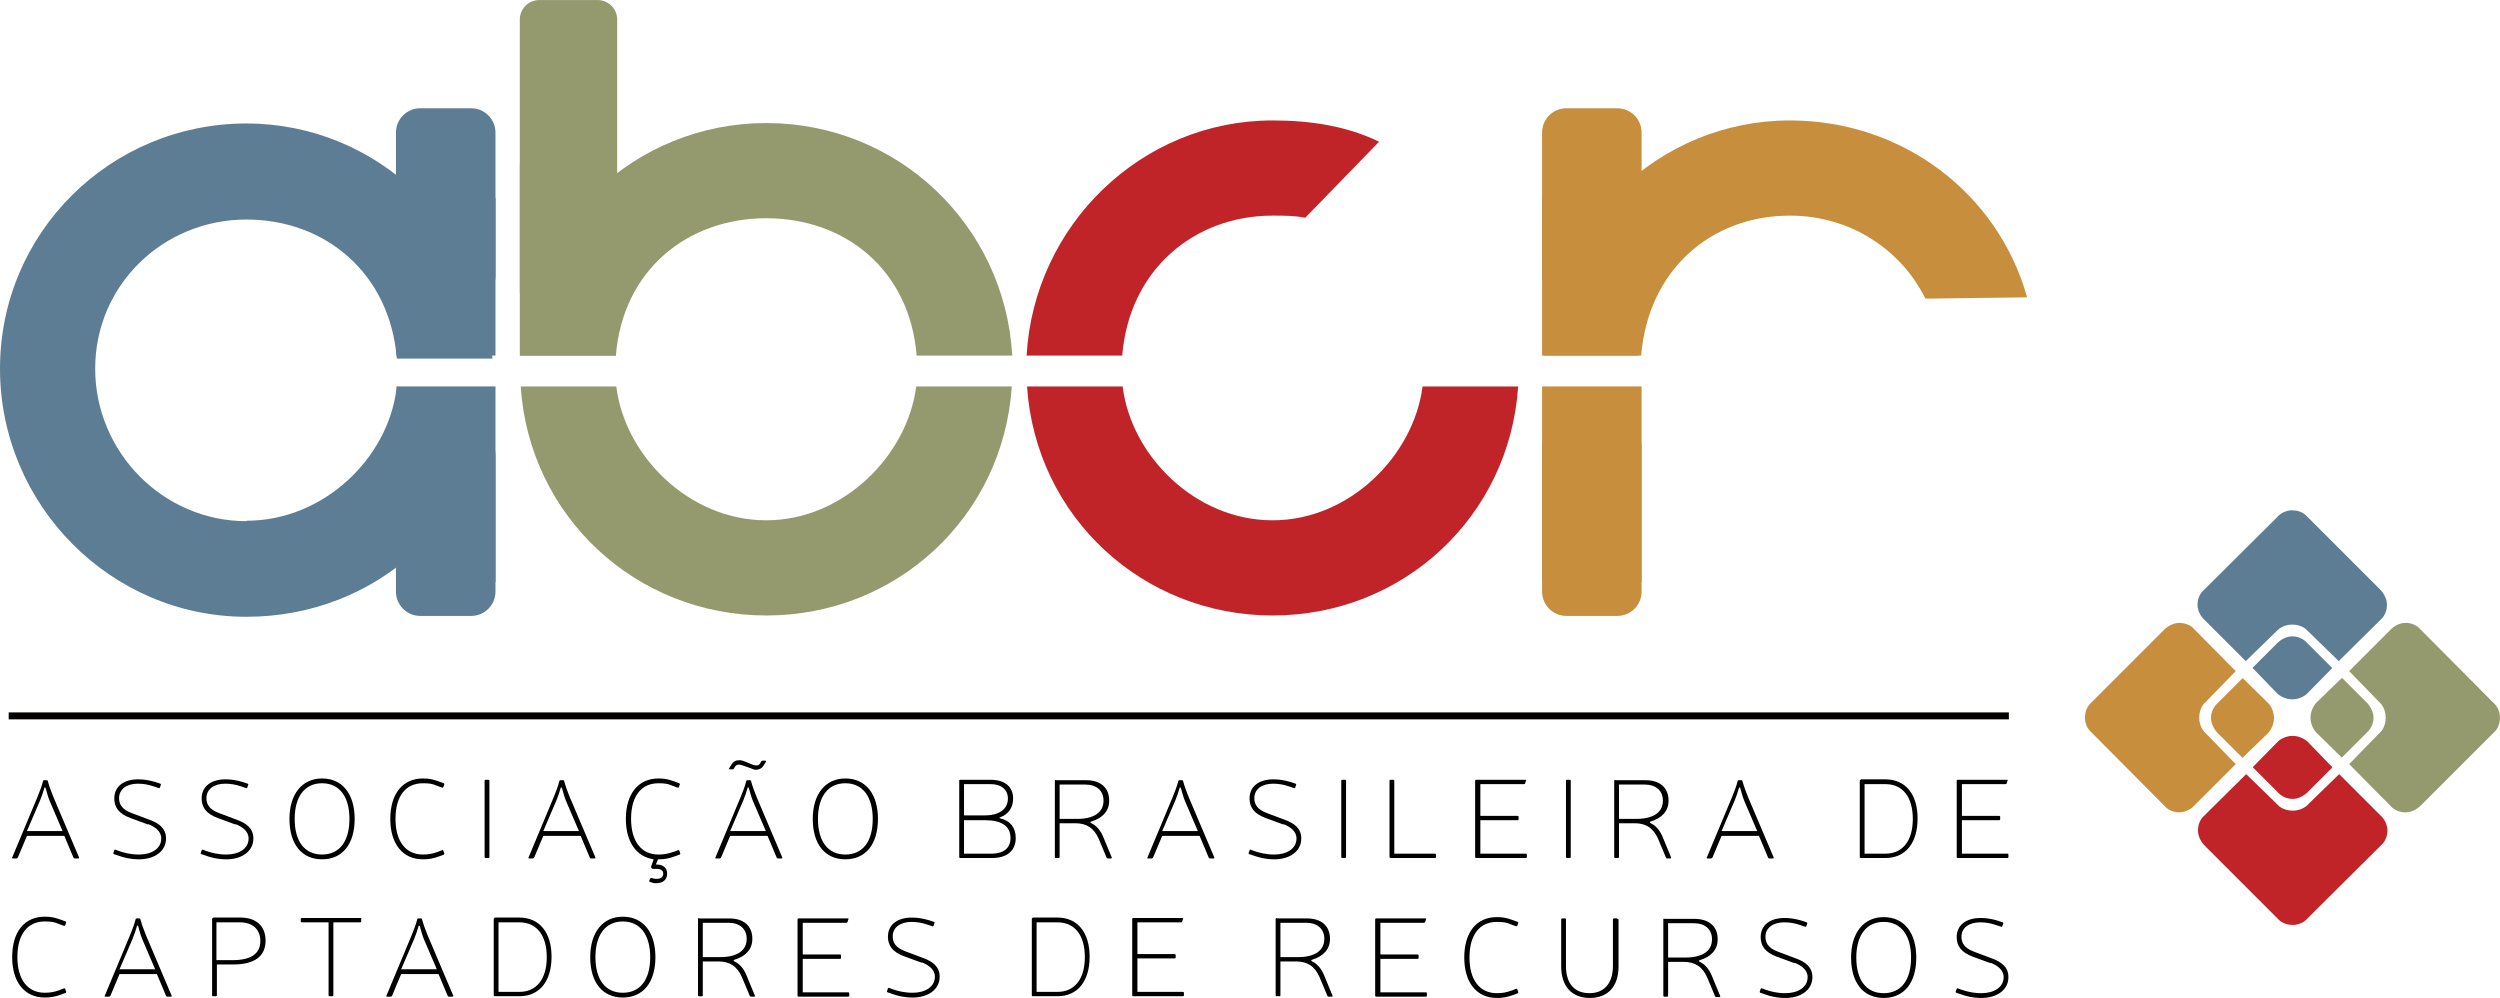
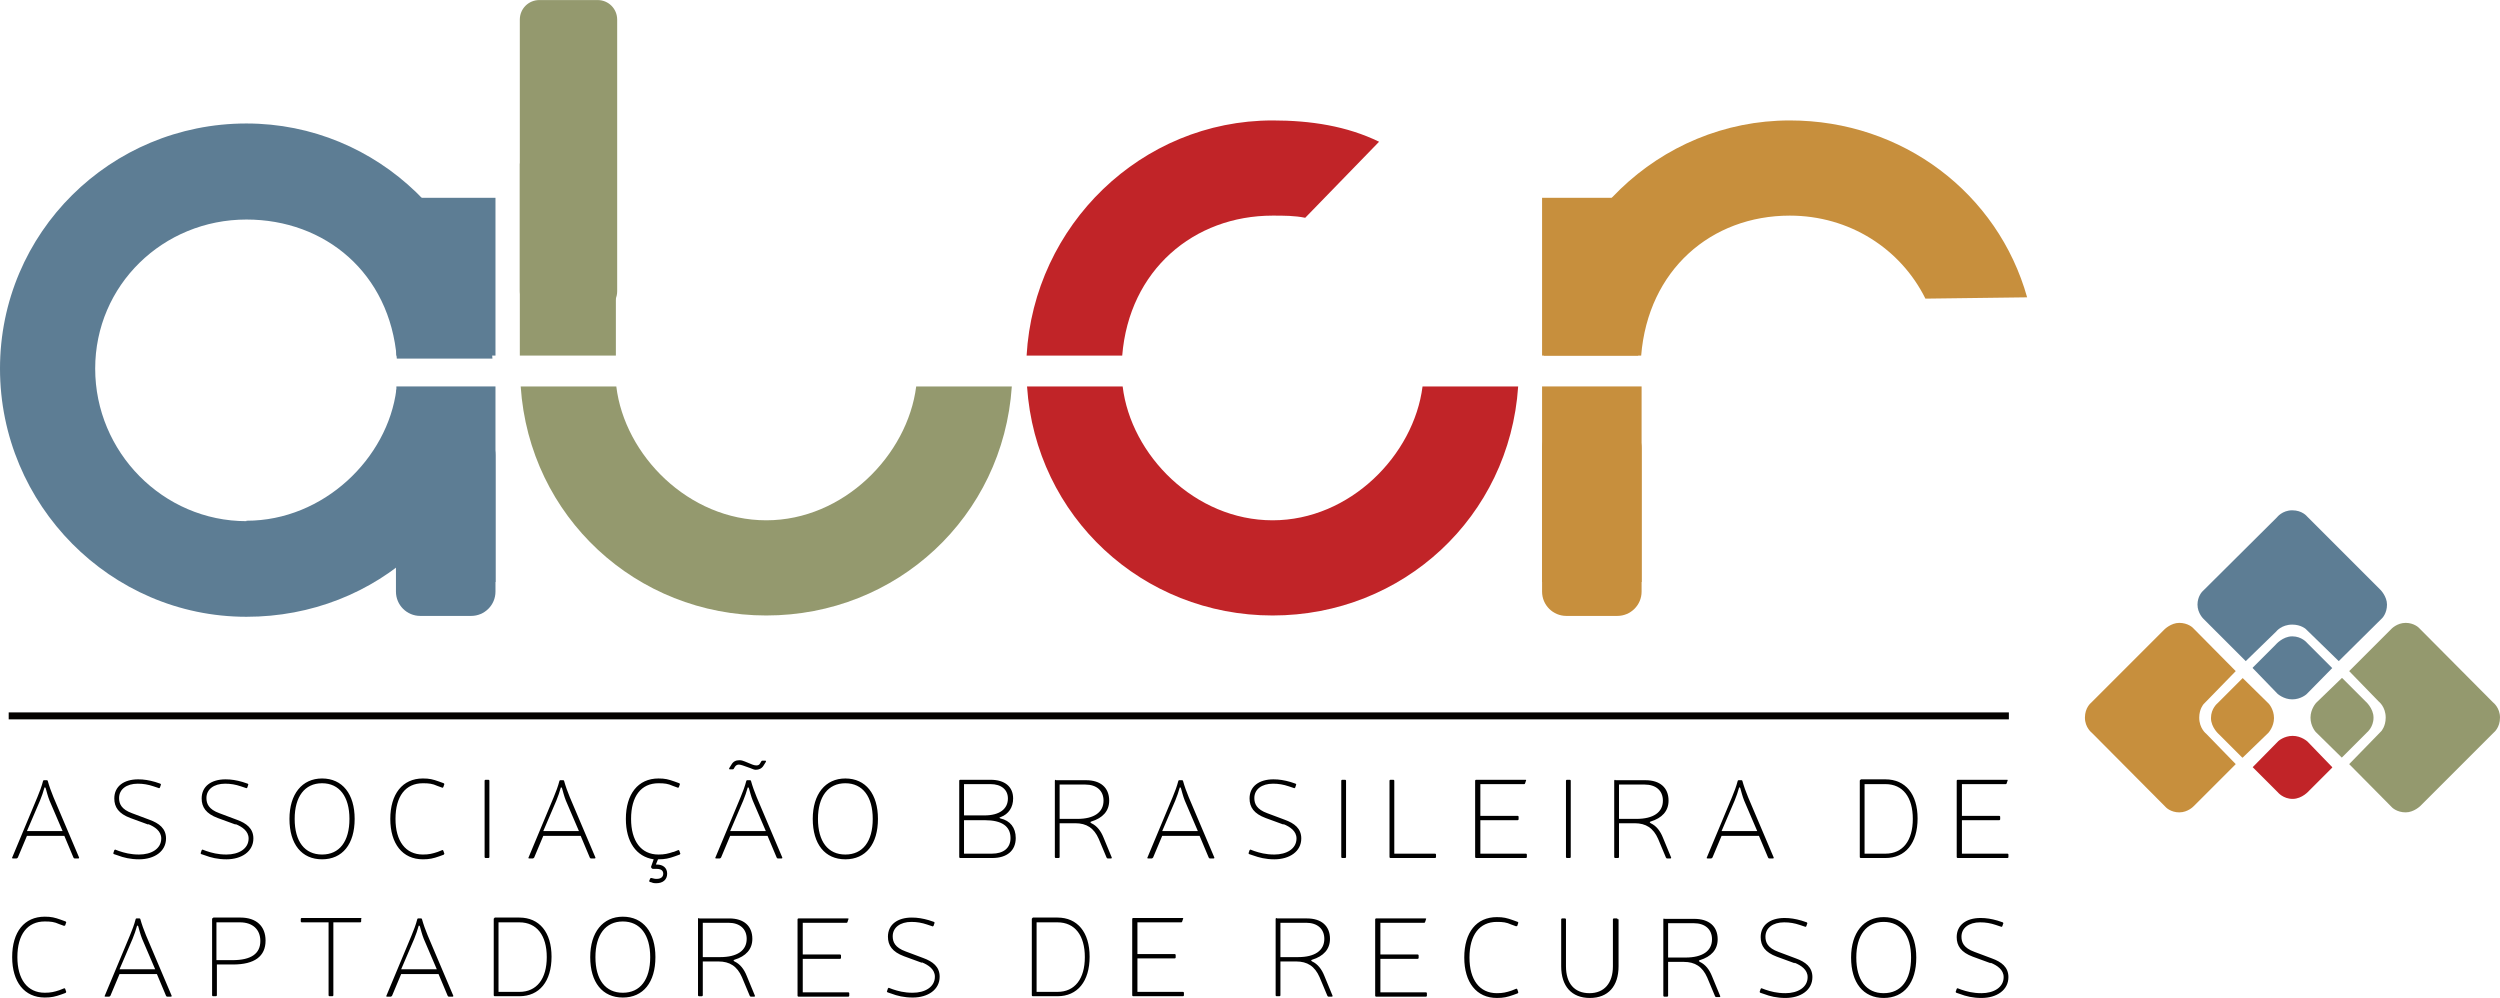
<svg xmlns="http://www.w3.org/2000/svg" xml:space="preserve" width="13.167mm" height="5.254mm" version="1.1" style="shape-rendering:geometricPrecision; text-rendering:geometricPrecision; image-rendering:optimizeQuality; fill-rule:evenodd; clip-rule:evenodd" viewBox="0 0 57.52 22.95">
  <defs>
    <style type="text/css"> .str0 {stroke:#040200;stroke-width:0.16;stroke-miterlimit:10} .fil1 {fill:none;fill-rule:nonzero} .fil5 {fill:black;fill-rule:nonzero} .fil3 {fill:#5D7D94;fill-rule:nonzero} .fil2 {fill:#C12428;fill-rule:nonzero} .fil4 {fill:#94996E;fill-rule:nonzero} .fil0 {fill:#C78F3D;fill-rule:nonzero} </style>
  </defs>
  <g id="Camada_x0020_1">
    <g id="_1880090133024">
      <path class="fil0" d="M46.64 6.84c-0.67,-2.39 -2.86,-4.07 -5.46,-4.07 -3.02,0 -5.49,2.41 -5.66,5.41l2.24 0c0.16,-1.97 1.61,-3.22 3.42,-3.22 1.37,0 2.55,0.76 3.12,1.91l2.34 -0.03z" />
      <g>
        <line class="fil1 str0" x1="0.2" y1="16.47" x2="46.22" y2="16.47" />
      </g>
      <path class="fil2" d="M31.73 3.26c-0.74,-0.36 -1.57,-0.49 -2.45,-0.49 -3.02,0 -5.49,2.41 -5.66,5.41l2.2 0c0.16,-1.97 1.65,-3.22 3.46,-3.22 0.26,0 0.51,-0 0.75,0.05l1.7 -1.75z" />
      <path class="fil2" d="M29.28 11.97c-1.79,0 -3.26,-1.5 -3.45,-3.08l-2.2 0c0.2,3 2.66,5.27 5.65,5.27 3,0 5.45,-2.27 5.65,-5.27l-2.2 0c-0.2,1.58 -1.67,3.08 -3.45,3.08z" />
      <path class="fil3" d="M5.67 11.99c-1.92,0 -3.48,-1.59 -3.48,-3.51 0,-1.92 1.56,-3.43 3.48,-3.43 1.81,0 3.3,1.23 3.46,3.2l2.2 0c-0.17,-3 -2.63,-5.41 -5.66,-5.41 -3.13,0 -5.67,2.51 -5.67,5.64 0,3.13 2.54,5.71 5.67,5.71 3,0 5.45,-2.23 5.65,-5.23l-2.2 0c-0.2,1.58 -1.67,3.02 -3.45,3.02z" />
      <polygon class="fil3" points="11.4,8.18 11.4,4.55 9.12,4.55 9.12,8.18 10.14,8.18 " />
      <polygon class="fil3" points="9.12,8.89 9.12,13.39 11.4,13.39 11.4,8.89 10.11,8.89 " />
-       <path class="fil3" d="M11.4 3.05c0,-0.31 -0.25,-0.56 -0.56,-0.56l-1.17 0c-0.31,0 -0.56,0.25 -0.56,0.56l0 3.3c0,0.31 0.25,0.56 0.56,0.56l1.17 0c0.31,0 0.56,-0.25 0.56,-0.56l0 -3.3z" />
      <path class="fil3" d="M11.4 10.47c0,-0.31 -0.25,-0.56 -0.56,-0.56l-1.17 0c-0.31,0 -0.56,0.25 -0.56,0.56l0 3.14c0,0.31 0.25,0.56 0.56,0.56l1.17 0c0.31,0 0.56,-0.25 0.56,-0.56l0 -3.14z" />
-       <path class="fil4" d="M17.63 5.02c1.81,0 3.3,1.18 3.46,3.16l2.2 0c-0.17,-3 -2.63,-5.35 -5.66,-5.35 -3.02,0 -5.49,2.35 -5.66,5.35l2.2 0c0.16,-1.97 1.65,-3.16 3.46,-3.16z" />
      <path class="fil4" d="M17.63 11.97c-1.79,0 -3.26,-1.5 -3.45,-3.08l-2.2 0c0.2,3 2.66,5.27 5.65,5.27 3,0 5.45,-2.27 5.65,-5.27l-2.2 0c-0.2,1.58 -1.67,3.08 -3.45,3.08z" />
      <polygon class="fil4" points="14.17,8.18 14.17,3.76 11.96,3.76 11.96,8.18 12.76,8.18 " />
      <path class="fil4" d="M13.75 7.15c0.25,0 0.45,-0.2 0.45,-0.45l0 -6.25c0,-0.25 -0.2,-0.45 -0.45,-0.45l-1.34 0c-0.25,0 -0.45,0.2 -0.45,0.45l0 6.25c0,0.25 0.2,0.45 0.44,0.45l0.89 0 0.47 0z" />
      <polygon class="fil0" points="37.69,8.18 37.69,4.55 35.48,4.55 35.48,8.18 36.45,8.18 " />
      <polygon class="fil0" points="35.48,8.89 35.48,13.39 37.77,13.39 37.77,8.89 36.47,8.89 " />
-       <path class="fil0" d="M37.77 3.05c0,-0.31 -0.25,-0.56 -0.56,-0.56l-1.17 0c-0.31,0 -0.56,0.25 -0.56,0.56l0 3.3c0,0.31 0.25,0.56 0.56,0.56l1.17 0c0.31,0 0.56,-0.25 0.56,-0.56l0 -3.3z" />
      <path class="fil0" d="M37.77 10.31c0,-0.31 -0.25,-0.56 -0.56,-0.56l-1.17 0c-0.31,0 -0.56,0.25 -0.56,0.56l0 3.3c0,0.31 0.25,0.56 0.56,0.56l1.17 0c0.31,0 0.56,-0.25 0.56,-0.56l0 -3.3z" />
      <path class="fil3" d="M51.83 15.37l0.57 0.59c0,0 0.14,0.13 0.34,0.13 0.2,0 0.33,-0.12 0.33,-0.12l0.59 -0.6 -0.58 -0.58c0,0 -0.12,-0.15 -0.34,-0.15 -0.22,0 -0.38,0.19 -0.38,0.19l-0.53 0.53z" />
      <path class="fil3" d="M51.67 15.21l-0.97 -0.97c0,0 -0.14,-0.13 -0.14,-0.33 0,-0.19 0.11,-0.3 0.11,-0.3l1.72 -1.71c0,0 0.12,-0.16 0.35,-0.16 0.23,0 0.34,0.14 0.34,0.14l1.69 1.69c0,0 0.15,0.15 0.15,0.34 0,0.2 -0.11,0.31 -0.11,0.31l-1 0.99 -0.76 -0.74c0,0 -0.11,-0.1 -0.31,-0.1 -0.25,0 -0.37,0.16 -0.37,0.16l-0.71 0.69z" />
      <path class="fil2" d="M53.66 17.65l-0.57 -0.59c0,0 -0.14,-0.13 -0.34,-0.13 -0.2,0 -0.33,0.12 -0.33,0.12l-0.59 0.6 0.58 0.58c0,0 0.12,0.15 0.34,0.15 0.22,0 0.38,-0.19 0.38,-0.19l0.53 -0.53z" />
-       <path class="fil2" d="M53.82 17.81l0.97 0.97c0,0 0.14,0.13 0.14,0.33 0,0.19 -0.11,0.3 -0.11,0.3l-1.72 1.71c0,0 -0.12,0.16 -0.35,0.16 -0.23,0 -0.34,-0.14 -0.34,-0.14l-1.69 -1.69c0,0 -0.15,-0.15 -0.15,-0.34 0,-0.2 0.11,-0.31 0.11,-0.31l1 -0.99 0.76 0.74c0,0 0.11,0.1 0.31,0.1 0.25,0 0.37,-0.16 0.37,-0.16l0.71 -0.69z" />
      <path class="fil4" d="M53.88 15.6l-0.59 0.57c0,0 -0.13,0.14 -0.13,0.34 0,0.2 0.12,0.33 0.12,0.33l0.6 0.59 0.58 -0.58c0,0 0.15,-0.12 0.15,-0.34 0,-0.22 -0.19,-0.38 -0.19,-0.38l-0.53 -0.53z" />
      <path class="fil4" d="M54.05 15.44l0.97 -0.97c0,0 0.13,-0.14 0.33,-0.14 0.19,0 0.3,0.11 0.3,0.11l1.71 1.72c0,0 0.16,0.12 0.16,0.35 0,0.23 -0.14,0.34 -0.14,0.34l-1.69 1.69c0,0 -0.15,0.15 -0.34,0.15 -0.2,0 -0.31,-0.11 -0.31,-0.11l-0.99 -1 0.74 -0.76c0,0 0.1,-0.11 0.1,-0.31 0,-0.25 -0.16,-0.37 -0.16,-0.37l-0.69 -0.71z" />
      <path class="fil0" d="M51.6 17.43l0.59 -0.57c0,0 0.13,-0.14 0.13,-0.34 0,-0.2 -0.12,-0.33 -0.12,-0.33l-0.6 -0.59 -0.58 0.58c0,0 -0.15,0.12 -0.15,0.34 0,0.22 0.19,0.38 0.19,0.38l0.53 0.53z" />
      <path class="fil0" d="M51.44 17.58l-0.97 0.97c0,0 -0.13,0.14 -0.33,0.14 -0.19,0 -0.3,-0.11 -0.3,-0.11l-1.71 -1.72c0,0 -0.16,-0.12 -0.16,-0.35 0,-0.23 0.14,-0.34 0.14,-0.34l1.69 -1.69c0,0 0.15,-0.15 0.34,-0.15 0.2,0 0.31,0.11 0.31,0.11l0.99 1 -0.74 0.76c0,0 -0.1,0.11 -0.1,0.31 0,0.25 0.16,0.37 0.16,0.37l0.69 0.71z" />
      <path class="fil5" d="M1.48 19.23l0.21 0.5c0.01,0.01 0.01,0.02 0.03,0.02l0.08 0c0.02,0 0.02,-0.01 0.02,-0.02l-0.59 -1.39c-0.05,-0.12 -0.1,-0.26 -0.13,-0.37 -0,-0.01 -0.01,-0.02 -0.02,-0.02l-0.07 0c-0.01,0 -0.02,0.01 -0.02,0.02 -0.03,0.12 -0.08,0.25 -0.13,0.37l-0.58 1.39c-0.01,0.01 0,0.02 0.02,0.02l0.08 0c0.01,0 0.02,-0.01 0.03,-0.02l0.21 -0.5 0.9 0zm-0.86 -0.11l0.3 -0.7c0.04,-0.1 0.08,-0.21 0.1,-0.29 0,-0.02 0.02,-0.02 0.03,0 0.02,0.07 0.05,0.19 0.09,0.29l0.3 0.7 -0.81 0zm2.79 -0.16c0.15,0.06 0.3,0.16 0.3,0.33 0,0.24 -0.23,0.37 -0.51,0.37 -0.2,0 -0.34,-0.04 -0.46,-0.08l-0.08 -0.03c-0.01,-0.01 -0.02,0 -0.03,0.01l-0.02 0.06c-0.01,0.01 0,0.02 0.01,0.03l0.09 0.03c0.13,0.05 0.29,0.09 0.49,0.09 0.35,0 0.62,-0.18 0.62,-0.48 0,-0.23 -0.16,-0.35 -0.38,-0.43l-0.4 -0.15c-0.25,-0.09 -0.3,-0.22 -0.3,-0.35 0,-0.2 0.17,-0.33 0.43,-0.33 0.13,0 0.24,0.02 0.36,0.06l0.12 0.04c0.01,0.01 0.02,0 0.03,-0.01l0.02 -0.06c0.01,-0.01 0,-0.02 -0.01,-0.03l-0.12 -0.04c-0.14,-0.04 -0.26,-0.06 -0.39,-0.06 -0.33,0 -0.55,0.16 -0.55,0.44 0,0.2 0.1,0.35 0.37,0.45l0.41 0.15zm2.01 0c0.15,0.06 0.3,0.16 0.3,0.33 0,0.24 -0.23,0.37 -0.51,0.37 -0.2,0 -0.34,-0.04 -0.46,-0.08l-0.08 -0.03c-0.01,-0.01 -0.02,0 -0.03,0.01l-0.02 0.06c-0.01,0.01 0,0.02 0.01,0.03l0.09 0.03c0.13,0.05 0.29,0.09 0.49,0.09 0.35,0 0.62,-0.18 0.62,-0.48 0,-0.23 -0.16,-0.35 -0.38,-0.43l-0.4 -0.15c-0.25,-0.09 -0.3,-0.22 -0.3,-0.35 0,-0.2 0.17,-0.33 0.43,-0.33 0.13,0 0.24,0.02 0.36,0.06l0.12 0.04c0.01,0.01 0.02,0 0.03,-0.01l0.02 -0.06c0.01,-0.01 0,-0.02 -0.01,-0.03l-0.12 -0.04c-0.14,-0.04 -0.26,-0.06 -0.39,-0.06 -0.33,0 -0.55,0.16 -0.55,0.44 0,0.2 0.1,0.35 0.37,0.45l0.41 0.15zm1.99 -1.05c-0.46,0 -0.75,0.36 -0.75,0.93 0,0.58 0.28,0.93 0.75,0.93 0.47,0 0.75,-0.35 0.75,-0.93 0,-0.57 -0.28,-0.93 -0.75,-0.93zm0 0.11c0.4,0 0.63,0.31 0.63,0.82 0,0.52 -0.23,0.82 -0.63,0.82 -0.4,0 -0.63,-0.3 -0.63,-0.82 0,-0.51 0.23,-0.82 0.63,-0.82zm2.8 1.64c0.01,-0.01 0.02,-0.02 0.01,-0.03l-0.02 -0.06c-0.01,-0.01 -0.02,-0.02 -0.03,-0.01l-0.1 0.04c-0.12,0.04 -0.2,0.06 -0.34,0.06 -0.4,0 -0.63,-0.31 -0.63,-0.82 0,-0.52 0.23,-0.82 0.63,-0.82 0.14,0 0.22,0.01 0.33,0.06l0.11 0.04c0.01,0.01 0.02,0 0.03,-0.01l0.02 -0.06c0.01,-0.01 0,-0.02 -0.01,-0.03l-0.11 -0.04c-0.14,-0.05 -0.22,-0.07 -0.37,-0.07 -0.47,0 -0.75,0.36 -0.75,0.93 0,0.57 0.28,0.93 0.75,0.93 0.15,0 0.24,-0.02 0.38,-0.07l0.11 -0.04zm1.05 -1.7c0,-0.01 -0.01,-0.02 -0.02,-0.02l-0.07 0c-0.01,0 -0.02,0.01 -0.02,0.02l0 1.76c0,0.01 0.01,0.02 0.02,0.02l0.07 0c0.01,0 0.02,-0.01 0.02,-0.02l0 -1.76zm2.1 1.27l0.21 0.5c0.01,0.01 0.01,0.02 0.03,0.02l0.08 0c0.02,0 0.02,-0.01 0.02,-0.02l-0.59 -1.39c-0.05,-0.12 -0.1,-0.26 -0.13,-0.37 -0,-0.01 -0.01,-0.02 -0.02,-0.02l-0.07 0c-0.01,0 -0.02,0.01 -0.02,0.02 -0.03,0.12 -0.08,0.25 -0.13,0.37l-0.58 1.39c-0.01,0.01 0,0.02 0.02,0.02l0.08 0c0.01,0 0.02,-0.01 0.03,-0.02l0.21 -0.5 0.9 0zm-0.86 -0.11l0.3 -0.7c0.04,-0.1 0.08,-0.21 0.1,-0.29 0,-0.02 0.02,-0.02 0.03,0 0.02,0.07 0.05,0.19 0.09,0.29l0.3 0.7 -0.81 0zm2.99 0.48c-0.12,0.04 -0.2,0.06 -0.34,0.06 -0.4,0 -0.63,-0.31 -0.63,-0.82 0,-0.52 0.23,-0.82 0.63,-0.82 0.14,0 0.22,0.01 0.33,0.06l0.11 0.04c0.01,0.01 0.02,0 0.03,-0.01l0.02 -0.06c0.01,-0.01 0,-0.02 -0.01,-0.03l-0.11 -0.04c-0.14,-0.05 -0.22,-0.07 -0.37,-0.07 -0.47,0 -0.75,0.36 -0.75,0.93 0,0.53 0.24,0.87 0.64,0.93l-0.06 0.17c-0,0.01 -0,0.02 0.01,0.03l0.01 0.01c0.01,0.01 0.02,0.01 0.03,0.01l0.08 0c0.1,0 0.15,0.04 0.15,0.11 0,0.08 -0.06,0.12 -0.15,0.12 -0.03,0 -0.05,-0 -0.08,-0.01l-0.04 -0.01c-0.01,-0 -0.02,0 -0.03,0.01l-0.02 0.05c-0.01,0.01 0,0.02 0.01,0.03l0.04 0.01c0.04,0.02 0.08,0.02 0.11,0.02 0.15,0 0.25,-0.08 0.25,-0.22 0,-0.13 -0.09,-0.21 -0.24,-0.21l-0.02 0 0.05 -0.12 0.01 0c0.15,0 0.24,-0.02 0.38,-0.07l0.11 -0.04c0.01,-0.01 0.02,-0.02 0.01,-0.03l-0.02 -0.06c-0.01,-0.01 -0.02,-0.02 -0.03,-0.01l-0.1 0.04zm1.29 -1.93c-0.01,0.02 -0,0.03 0.01,0.03l0.07 0c0.01,0 0.02,-0.01 0.02,-0.01l0.03 -0.05c0.02,-0.03 0.05,-0.05 0.09,-0.05 0.02,0 0.06,0.01 0.09,0.02l0.17 0.06c0.05,0.02 0.09,0.04 0.13,0.04 0.07,0 0.14,-0.03 0.18,-0.1l0.05 -0.08c0.01,-0.02 0,-0.03 -0.01,-0.03l-0.07 0c-0.01,0 -0.02,0.01 -0.02,0.01l-0.03 0.05c-0.02,0.04 -0.05,0.05 -0.09,0.05 -0.03,0 -0.06,-0.01 -0.09,-0.02l-0.17 -0.07c-0.05,-0.02 -0.08,-0.03 -0.13,-0.03 -0.08,0 -0.14,0.03 -0.18,0.1l-0.05 0.08zm-0.02 1.56l0.9 0 0.21 0.5c0.01,0.01 0.01,0.02 0.03,0.02l0.08 0c0.02,0 0.02,-0.01 0.02,-0.02l-0.59 -1.39c-0.05,-0.12 -0.1,-0.26 -0.13,-0.37 -0,-0.01 -0.01,-0.02 -0.02,-0.02l-0.07 0c-0.01,0 -0.02,0.01 -0.02,0.02 -0.03,0.12 -0.08,0.25 -0.13,0.37l-0.58 1.39c-0.01,0.01 0,0.02 0.02,0.02l0.08 0c0.01,0 0.02,-0.01 0.03,-0.02l0.21 -0.5zm0.85 -0.11l-0.81 0 0.3 -0.7c0.04,-0.1 0.08,-0.21 0.1,-0.29 0,-0.02 0.02,-0.02 0.03,0 0.02,0.07 0.05,0.19 0.09,0.29l0.3 0.7zm1.84 -1.21c-0.46,0 -0.75,0.36 -0.75,0.93 0,0.58 0.28,0.93 0.75,0.93 0.47,0 0.75,-0.35 0.75,-0.93 0,-0.57 -0.28,-0.93 -0.75,-0.93zm0 0.11c0.4,0 0.63,0.31 0.63,0.82 0,0.52 -0.23,0.82 -0.63,0.82 -0.4,0 -0.63,-0.3 -0.63,-0.82 0,-0.51 0.23,-0.82 0.63,-0.82z" />
      <path class="fil5" d="M22.09 17.94c-0.01,0 -0.02,0.01 -0.02,0.02l0 1.76c0,0.01 0.01,0.02 0.02,0.02l0.74 0c0.34,0 0.54,-0.17 0.54,-0.46 0,-0.24 -0.13,-0.4 -0.35,-0.45 -0.03,-0.01 -0.03,-0.03 -0,-0.03 0.19,-0.07 0.29,-0.23 0.29,-0.43 0,-0.27 -0.19,-0.43 -0.52,-0.43l-0.7 0zm0.09 0.1l0.61 0c0.25,0 0.4,0.13 0.4,0.33 0,0.24 -0.19,0.39 -0.54,0.39l-0.47 0 0 -0.72zm0 0.83l0.48 0c0.39,0 0.59,0.14 0.59,0.41 0,0.23 -0.16,0.36 -0.43,0.36l-0.64 0 0 -0.77zm2.11 -0.93c-0.01,0 -0.02,0.01 -0.02,0.02l0 1.76c0,0.01 0.01,0.02 0.02,0.02l0.07 0c0.01,0 0.02,-0.01 0.02,-0.02l0 -0.78 0.36 0c0.26,0 0.43,0.11 0.54,0.36l0.18 0.43c0.01,0.01 0.01,0.02 0.03,0.02l0.07 0c0.02,0 0.02,-0.01 0.02,-0.02l-0.19 -0.46c-0.06,-0.15 -0.15,-0.27 -0.28,-0.33 -0.03,-0.02 -0.03,-0.03 0,-0.04 0.26,-0.08 0.41,-0.24 0.41,-0.48 0,-0.3 -0.2,-0.47 -0.53,-0.47l-0.69 0zm0.09 0.9l0 -0.79 0.59 0c0.26,0 0.42,0.14 0.42,0.37 0,0.27 -0.22,0.42 -0.6,0.42l-0.41 0zm3.22 0.39l0.21 0.5c0.01,0.01 0.01,0.02 0.03,0.02l0.08 0c0.02,0 0.02,-0.01 0.02,-0.02l-0.59 -1.39c-0.05,-0.12 -0.1,-0.26 -0.13,-0.37 -0,-0.01 -0.01,-0.02 -0.02,-0.02l-0.07 0c-0.01,0 -0.02,0.01 -0.02,0.02 -0.03,0.12 -0.08,0.25 -0.13,0.37l-0.58 1.39c-0.01,0.01 0,0.02 0.02,0.02l0.08 0c0.01,0 0.02,-0.01 0.03,-0.02l0.21 -0.5 0.9 0zm-0.86 -0.11l0.3 -0.7c0.04,-0.1 0.08,-0.21 0.1,-0.29 0,-0.02 0.02,-0.02 0.03,0 0.02,0.07 0.05,0.19 0.09,0.29l0.3 0.7 -0.81 0zm2.79 -0.16c0.15,0.06 0.3,0.16 0.3,0.33 0,0.24 -0.23,0.37 -0.51,0.37 -0.2,0 -0.34,-0.04 -0.46,-0.08l-0.08 -0.03c-0.01,-0.01 -0.02,0 -0.03,0.01l-0.02 0.06c-0.01,0.01 0,0.02 0.01,0.03l0.09 0.03c0.14,0.05 0.29,0.09 0.49,0.09 0.35,0 0.62,-0.18 0.62,-0.48 0,-0.23 -0.16,-0.35 -0.38,-0.43l-0.4 -0.15c-0.25,-0.09 -0.3,-0.22 -0.3,-0.35 0,-0.2 0.17,-0.33 0.43,-0.33 0.13,0 0.24,0.02 0.36,0.06l0.12 0.04c0.01,0.01 0.02,0 0.03,-0.01l0.02 -0.06c0.01,-0.01 0,-0.02 -0.01,-0.03l-0.12 -0.04c-0.14,-0.04 -0.26,-0.06 -0.39,-0.06 -0.33,0 -0.55,0.16 -0.55,0.44 0,0.2 0.1,0.35 0.37,0.45l0.41 0.15zm1.44 -1c0,-0.01 -0.01,-0.02 -0.02,-0.02l-0.07 0c-0.01,0 -0.02,0.01 -0.02,0.02l0 1.76c0,0.01 0.01,0.02 0.02,0.02l0.07 0c0.01,0 0.02,-0.01 0.02,-0.02l0 -1.76zm1.11 1.68l0 -1.68c0,-0.01 -0.01,-0.02 -0.02,-0.02l-0.07 0c-0.01,0 -0.02,0.01 -0.02,0.02l0 1.76c0,0.01 0.01,0.02 0.02,0.02l1.03 0c0.01,0 0.02,-0.01 0.02,-0.02l0 -0.06c0,-0.01 -0.01,-0.02 -0.02,-0.02l-0.94 0zm1.98 -0.88l0 -0.72 1.01 0c0.01,0 0.02,-0.01 0.02,-0.02l0.02 -0.06c0.01,-0.02 -0,-0.02 -0.02,-0.02l-1.13 0c-0.01,0 -0.02,0.01 -0.02,0.02l0 1.76c0,0.01 0.01,0.02 0.02,0.02l1.15 0c0.01,0 0.02,-0.01 0.02,-0.02l0 -0.06c0,-0.01 -0.01,-0.02 -0.02,-0.02l-1.05 0 0 -0.77 0.86 0c0.01,0 0.02,-0.01 0.02,-0.02l0 -0.06c0,-0.01 -0.01,-0.02 -0.02,-0.02l-0.86 0zm2.08 -0.8c0,-0.01 -0.01,-0.02 -0.02,-0.02l-0.07 0c-0.01,0 -0.02,0.01 -0.02,0.02l0 1.76c0,0.01 0.01,0.02 0.02,0.02l0.07 0c0.01,0 0.02,-0.01 0.02,-0.02l0 -1.76zm1.02 -0.02c-0.01,0 -0.02,0.01 -0.02,0.02l0 1.76c0,0.01 0.01,0.02 0.02,0.02l0.07 0c0.01,0 0.02,-0.01 0.02,-0.02l0 -0.78 0.36 0c0.26,0 0.43,0.11 0.54,0.36l0.18 0.43c0.01,0.01 0.01,0.02 0.03,0.02l0.07 0c0.02,0 0.02,-0.01 0.02,-0.02l-0.19 -0.46c-0.06,-0.15 -0.15,-0.27 -0.28,-0.33 -0.03,-0.02 -0.03,-0.03 0,-0.04 0.26,-0.08 0.41,-0.24 0.41,-0.48 0,-0.3 -0.2,-0.47 -0.53,-0.47l-0.69 0zm0.09 0.9l0 -0.79 0.59 0c0.26,0 0.42,0.14 0.42,0.37 0,0.27 -0.22,0.42 -0.61,0.42l-0.4 0zm3.22 0.39l0.21 0.5c0.01,0.01 0.01,0.02 0.03,0.02l0.08 0c0.02,0 0.02,-0.01 0.02,-0.02l-0.59 -1.39c-0.05,-0.12 -0.1,-0.26 -0.13,-0.37 -0,-0.01 -0.01,-0.02 -0.02,-0.02l-0.07 0c-0.01,0 -0.02,0.01 -0.02,0.02 -0.03,0.12 -0.08,0.25 -0.13,0.37l-0.58 1.39c-0.01,0.01 0,0.02 0.02,0.02l0.08 0c0.01,0 0.02,-0.01 0.03,-0.02l0.21 -0.5 0.9 0zm-0.86 -0.11l0.3 -0.7c0.04,-0.1 0.08,-0.21 0.1,-0.29 0,-0.02 0.02,-0.02 0.03,0 0.02,0.07 0.05,0.19 0.09,0.29l0.3 0.7 -0.81 0z" />
      <path class="fil5" d="M42.81 17.94c-0.01,0 -0.02,0.01 -0.02,0.02l0 1.76c0,0.01 0.01,0.02 0.02,0.02l0.57 0c0.46,0 0.74,-0.34 0.74,-0.91 0,-0.56 -0.28,-0.9 -0.74,-0.9l-0.57 0zm0.09 0.1l0.48 0c0.4,0 0.63,0.3 0.63,0.8 0,0.5 -0.23,0.8 -0.63,0.8l-0.48 0 0 -1.6zm2.24 0.72l0 -0.72 1.01 0c0.01,0 0.02,-0.01 0.02,-0.02l0.02 -0.06c0.01,-0.02 -0,-0.02 -0.02,-0.02l-1.13 0c-0.01,0 -0.02,0.01 -0.02,0.02l0 1.76c0,0.01 0.01,0.02 0.02,0.02l1.15 0c0.01,0 0.02,-0.01 0.02,-0.02l0 -0.06c0,-0.01 -0.01,-0.02 -0.02,-0.02l-1.05 0 0 -0.77 0.86 0c0.01,0 0.02,-0.01 0.02,-0.02l0 -0.06c0,-0.01 -0.01,-0.02 -0.02,-0.02l-0.86 0z" />
      <path class="fil5" d="M1.51 22.84c0.01,-0.01 0.02,-0.02 0.01,-0.03l-0.02 -0.06c-0.01,-0.01 -0.02,-0.02 -0.03,-0.01l-0.1 0.04c-0.12,0.04 -0.2,0.06 -0.34,0.06 -0.4,0 -0.63,-0.31 -0.63,-0.82 0,-0.52 0.23,-0.82 0.63,-0.82 0.14,0 0.22,0.01 0.33,0.06l0.11 0.04c0.01,0 0.02,0 0.03,-0.01l0.02 -0.06c0.01,-0.01 0,-0.02 -0.01,-0.03l-0.11 -0.04c-0.14,-0.05 -0.22,-0.07 -0.37,-0.07 -0.47,0 -0.75,0.35 -0.75,0.93 0,0.57 0.28,0.93 0.75,0.93 0.15,0 0.24,-0.02 0.38,-0.07l0.11 -0.04zm2.1 -0.43l0.21 0.5c0.01,0.01 0.01,0.02 0.03,0.02l0.08 0c0.02,0 0.02,-0.01 0.02,-0.02l-0.59 -1.39c-0.05,-0.12 -0.1,-0.26 -0.13,-0.37 -0,-0.01 -0.01,-0.02 -0.02,-0.02l-0.07 0c-0.01,0 -0.02,0.01 -0.02,0.02 -0.03,0.12 -0.08,0.25 -0.13,0.37l-0.58 1.39c-0.01,0.01 0,0.02 0.02,0.02l0.08 0c0.01,0 0.02,-0.01 0.03,-0.02l0.21 -0.5 0.9 0zm-0.86 -0.11l0.3 -0.7c0.04,-0.1 0.08,-0.21 0.1,-0.29 0,-0.02 0.02,-0.02 0.03,0 0.02,0.07 0.05,0.19 0.09,0.29l0.3 0.7 -0.81 0zm2.15 -1.18c-0.01,0 -0.02,0.01 -0.02,0.02l0 1.76c0,0.01 0.01,0.02 0.02,0.02l0.07 0c0.01,0 0.02,-0.01 0.02,-0.02l0 -0.71 0.37 0c0.5,0 0.75,-0.19 0.75,-0.55 0,-0.33 -0.21,-0.53 -0.58,-0.53l-0.62 0zm0.09 0.1l0.53 0c0.29,0 0.47,0.16 0.47,0.43 0,0.29 -0.21,0.44 -0.64,0.44l-0.37 0 0 -0.87zm3.33 -0.08c0,-0.01 -0.01,-0.02 -0.02,-0.02l-1.36 0c-0.01,0 -0.02,0.01 -0.02,0.02l0 0.06c0,0.01 0.01,0.02 0.02,0.02l0.62 0 0 1.68c0,0.01 0.01,0.02 0.02,0.02l0.07 0c0.01,0 0.02,-0.01 0.02,-0.02l0 -1.68 0.62 0c0.01,0 0.02,-0.01 0.02,-0.02l0 -0.06zm1.77 1.27l0.21 0.5c0.01,0.01 0.01,0.02 0.03,0.02l0.08 0c0.02,0 0.02,-0.01 0.02,-0.02l-0.59 -1.39c-0.05,-0.12 -0.1,-0.26 -0.13,-0.37 -0,-0.01 -0.01,-0.02 -0.02,-0.02l-0.07 0c-0.01,0 -0.02,0.01 -0.02,0.02 -0.03,0.12 -0.08,0.25 -0.13,0.37l-0.58 1.39c-0.01,0.01 0,0.02 0.02,0.02l0.08 0c0.01,0 0.02,-0.01 0.03,-0.02l0.21 -0.5 0.9 0zm-0.86 -0.11l0.3 -0.7c0.04,-0.1 0.08,-0.21 0.1,-0.29 0,-0.02 0.02,-0.02 0.03,0 0.02,0.07 0.05,0.19 0.09,0.29l0.3 0.7 -0.81 0zm2.15 -1.18c-0.01,0 -0.02,0.01 -0.02,0.02l0 1.76c0,0.01 0.01,0.02 0.02,0.02l0.57 0c0.46,0 0.74,-0.34 0.74,-0.91 0,-0.56 -0.28,-0.9 -0.74,-0.9l-0.57 0zm0.09 0.1l0.48 0c0.4,0 0.63,0.3 0.63,0.8 0,0.5 -0.23,0.8 -0.63,0.8l-0.48 0 0 -1.6zm2.86 -0.13c-0.46,0 -0.75,0.36 -0.75,0.93 0,0.58 0.28,0.93 0.75,0.93 0.47,0 0.75,-0.35 0.75,-0.93 0,-0.57 -0.28,-0.93 -0.75,-0.93zm0 0.11c0.4,0 0.63,0.31 0.63,0.82 0,0.52 -0.23,0.82 -0.63,0.82 -0.4,0 -0.63,-0.3 -0.63,-0.82 0,-0.51 0.23,-0.82 0.63,-0.82zm1.75 -0.08c-0.01,0 -0.02,0.01 -0.02,0.02l0 1.76c0,0.01 0.01,0.02 0.02,0.02l0.07 0c0.01,0 0.02,-0.01 0.02,-0.02l0 -0.78 0.36 0c0.26,0 0.43,0.11 0.54,0.36l0.18 0.43c0.01,0.01 0.01,0.02 0.03,0.02l0.07 0c0.02,0 0.02,-0.01 0.02,-0.02l-0.19 -0.46c-0.06,-0.15 -0.15,-0.27 -0.28,-0.33 -0.03,-0.02 -0.03,-0.03 0,-0.04 0.26,-0.08 0.41,-0.24 0.41,-0.48 0,-0.3 -0.2,-0.47 -0.53,-0.47l-0.69 0zm0.09 0.9l0 -0.79 0.59 0c0.26,0 0.42,0.14 0.42,0.37 0,0.27 -0.22,0.42 -0.61,0.42l-0.4 0zm2.3 -0.07l0 -0.72 1.01 0c0.01,0 0.02,-0.01 0.02,-0.02l0.02 -0.06c0.01,-0.02 -0,-0.02 -0.02,-0.02l-1.13 0c-0.01,0 -0.02,0.01 -0.02,0.02l0 1.76c0,0.01 0.01,0.02 0.02,0.02l1.15 0c0.01,0 0.02,-0.01 0.02,-0.02l0 -0.06c0,-0.01 -0.01,-0.02 -0.02,-0.02l-1.05 0 0 -0.77 0.86 0c0.01,0 0.02,-0.01 0.02,-0.02l0 -0.06c0,-0.01 -0.01,-0.02 -0.02,-0.02l-0.86 0zm2.74 0.19c0.15,0.06 0.3,0.16 0.3,0.33 0,0.24 -0.23,0.37 -0.51,0.37 -0.2,0 -0.34,-0.04 -0.46,-0.08l-0.08 -0.03c-0.01,-0.01 -0.02,0 -0.03,0.01l-0.02 0.06c-0.01,0.01 0,0.02 0.01,0.03l0.09 0.03c0.13,0.05 0.29,0.09 0.49,0.09 0.35,0 0.62,-0.18 0.62,-0.48 0,-0.23 -0.16,-0.35 -0.38,-0.43l-0.4 -0.15c-0.25,-0.09 -0.3,-0.22 -0.3,-0.35 0,-0.2 0.17,-0.33 0.43,-0.33 0.13,0 0.24,0.02 0.36,0.06l0.12 0.04c0.01,0.01 0.02,0 0.03,-0.01l0.02 -0.06c0.01,-0.01 0,-0.02 -0.01,-0.03l-0.12 -0.04c-0.14,-0.04 -0.26,-0.06 -0.39,-0.06 -0.33,0 -0.55,0.16 -0.55,0.44 0,0.2 0.1,0.35 0.37,0.45l0.41 0.15z" />
      <path class="fil5" d="M23.76 21.12c-0.01,0 -0.02,0.01 -0.02,0.02l0 1.76c0,0.01 0.01,0.02 0.02,0.02l0.57 0c0.46,0 0.74,-0.34 0.74,-0.91 0,-0.56 -0.28,-0.9 -0.74,-0.9l-0.57 0zm0.09 0.1l0.48 0c0.4,0 0.63,0.3 0.63,0.8 0,0.5 -0.23,0.8 -0.63,0.8l-0.48 0 0 -1.6zm2.32 0.72l0 -0.72 1.01 0c0.01,0 0.02,-0.01 0.02,-0.02l0.02 -0.06c0.01,-0.02 -0,-0.02 -0.02,-0.02l-1.13 0c-0.01,0 -0.02,0.01 -0.02,0.02l0 1.76c0,0.01 0.01,0.02 0.02,0.02l1.15 0c0.01,0 0.02,-0.01 0.02,-0.02l0 -0.06c0,-0.01 -0.01,-0.02 -0.02,-0.02l-1.05 0 0 -0.77 0.86 0c0.01,0 0.02,-0.01 0.02,-0.02l0 -0.06c0,-0.01 -0.01,-0.02 -0.02,-0.02l-0.86 0z" />
      <path class="fil5" d="M29.37 21.12c-0.01,0 -0.02,0.01 -0.02,0.02l0 1.76c0,0.01 0.01,0.02 0.02,0.02l0.07 0c0.01,0 0.02,-0.01 0.02,-0.02l0 -0.78 0.36 0c0.26,0 0.43,0.11 0.54,0.36l0.18 0.43c0.01,0.01 0.01,0.02 0.03,0.02l0.07 0c0.02,0 0.02,-0.01 0.02,-0.02l-0.19 -0.46c-0.06,-0.15 -0.15,-0.27 -0.28,-0.33 -0.03,-0.02 -0.03,-0.03 0,-0.04 0.26,-0.08 0.41,-0.24 0.41,-0.48 0,-0.3 -0.2,-0.47 -0.53,-0.47l-0.69 0zm0.09 0.9l0 -0.79 0.59 0c0.26,0 0.42,0.14 0.42,0.37 0,0.27 -0.22,0.42 -0.6,0.42l-0.4 0zm2.3 -0.07l0 -0.72 1.01 0c0.01,0 0.02,-0.01 0.02,-0.02l0.02 -0.06c0.01,-0.02 -0,-0.02 -0.02,-0.02l-1.13 0c-0.01,0 -0.02,0.01 -0.02,0.02l0 1.76c0,0.01 0.01,0.02 0.02,0.02l1.15 0c0.01,0 0.02,-0.01 0.02,-0.02l0 -0.06c0,-0.01 -0.01,-0.02 -0.02,-0.02l-1.05 0 0 -0.77 0.86 0c0.01,0 0.02,-0.01 0.02,-0.02l0 -0.06c0,-0.01 -0.01,-0.02 -0.02,-0.02l-0.86 0zm3.16 0.9c0.01,-0.01 0.02,-0.02 0.01,-0.03l-0.02 -0.06c-0.01,-0.01 -0.02,-0.02 -0.03,-0.01l-0.1 0.04c-0.12,0.04 -0.2,0.06 -0.34,0.06 -0.4,0 -0.63,-0.31 -0.63,-0.82 0,-0.52 0.23,-0.82 0.63,-0.82 0.14,0 0.22,0.01 0.33,0.06l0.11 0.04c0.01,0 0.02,0 0.03,-0.01l0.02 -0.06c0.01,-0.01 0,-0.02 -0.01,-0.03l-0.11 -0.04c-0.14,-0.05 -0.22,-0.07 -0.37,-0.07 -0.47,0 -0.75,0.35 -0.75,0.93 0,0.57 0.28,0.93 0.75,0.93 0.15,0 0.24,-0.02 0.38,-0.07l0.11 -0.04zm2.3 -1.7c0,-0.01 -0.01,-0.02 -0.02,-0.02l-0.07 0c-0.01,0 -0.02,0.01 -0.02,0.02l0 1.08c0,0.39 -0.2,0.62 -0.54,0.62 -0.35,0 -0.54,-0.23 -0.54,-0.62l0 -1.08c0,-0.01 -0.01,-0.02 -0.02,-0.02l-0.07 0c-0.01,0 -0.02,0.01 -0.02,0.02l0 1.08c0,0.46 0.24,0.73 0.66,0.73 0.42,0 0.66,-0.27 0.66,-0.73l0 -1.08zm1.07 -0.02c-0.01,0 -0.02,0.01 -0.02,0.02l0 1.76c0,0.01 0.01,0.02 0.02,0.02l0.07 0c0.01,0 0.02,-0.01 0.02,-0.02l0 -0.78 0.36 0c0.26,0 0.43,0.11 0.54,0.36l0.18 0.43c0.01,0.01 0.01,0.02 0.03,0.02l0.07 0c0.02,0 0.02,-0.01 0.02,-0.02l-0.19 -0.46c-0.06,-0.15 -0.15,-0.27 -0.28,-0.33 -0.03,-0.02 -0.03,-0.03 0,-0.04 0.26,-0.08 0.41,-0.24 0.41,-0.48 0,-0.3 -0.2,-0.47 -0.54,-0.47l-0.69 0zm0.09 0.9l0 -0.79 0.59 0c0.26,0 0.42,0.14 0.42,0.37 0,0.27 -0.22,0.42 -0.61,0.42l-0.4 0zm2.91 0.12c0.15,0.06 0.3,0.16 0.3,0.33 0,0.24 -0.23,0.37 -0.51,0.37 -0.2,0 -0.34,-0.04 -0.46,-0.08l-0.08 -0.03c-0.01,-0.01 -0.02,0 -0.03,0.01l-0.02 0.06c-0.01,0.01 0,0.02 0.01,0.03l0.09 0.03c0.13,0.05 0.29,0.09 0.49,0.09 0.35,0 0.62,-0.18 0.62,-0.48 0,-0.23 -0.16,-0.35 -0.38,-0.43l-0.4 -0.15c-0.25,-0.09 -0.3,-0.22 -0.3,-0.35 0,-0.2 0.17,-0.33 0.43,-0.33 0.13,0 0.24,0.02 0.36,0.06l0.12 0.04c0.01,0.01 0.02,0 0.03,-0.01l0.02 -0.06c0.01,-0.01 0,-0.02 -0.01,-0.03l-0.12 -0.04c-0.14,-0.04 -0.26,-0.06 -0.39,-0.06 -0.33,0 -0.55,0.16 -0.55,0.44 0,0.2 0.1,0.35 0.37,0.45l0.41 0.15zm2.05 -1.05c-0.46,0 -0.75,0.36 -0.75,0.93 0,0.58 0.28,0.93 0.75,0.93 0.47,0 0.75,-0.35 0.75,-0.93 0,-0.57 -0.28,-0.93 -0.75,-0.93zm0 0.11c0.4,0 0.63,0.31 0.63,0.82 0,0.52 -0.23,0.82 -0.63,0.82 -0.4,0 -0.63,-0.3 -0.63,-0.82 0,-0.51 0.23,-0.82 0.63,-0.82zm2.46 0.94c0.15,0.06 0.3,0.16 0.3,0.33 0,0.24 -0.23,0.37 -0.51,0.37 -0.2,0 -0.34,-0.04 -0.46,-0.08l-0.08 -0.03c-0.01,-0.01 -0.02,0 -0.03,0.01l-0.02 0.06c-0.01,0.01 0,0.02 0.01,0.03l0.09 0.03c0.13,0.05 0.29,0.09 0.49,0.09 0.35,0 0.62,-0.18 0.62,-0.48 0,-0.23 -0.16,-0.35 -0.38,-0.43l-0.4 -0.15c-0.25,-0.09 -0.3,-0.22 -0.3,-0.35 0,-0.2 0.17,-0.33 0.43,-0.33 0.13,0 0.24,0.02 0.36,0.06l0.12 0.04c0.01,0.01 0.02,0 0.03,-0.01l0.02 -0.06c0.01,-0.01 0,-0.02 -0.01,-0.03l-0.12 -0.04c-0.14,-0.04 -0.26,-0.06 -0.39,-0.06 -0.33,0 -0.55,0.16 -0.55,0.44 0,0.2 0.1,0.35 0.37,0.45l0.41 0.15z" />
    </g>
  </g>
</svg>